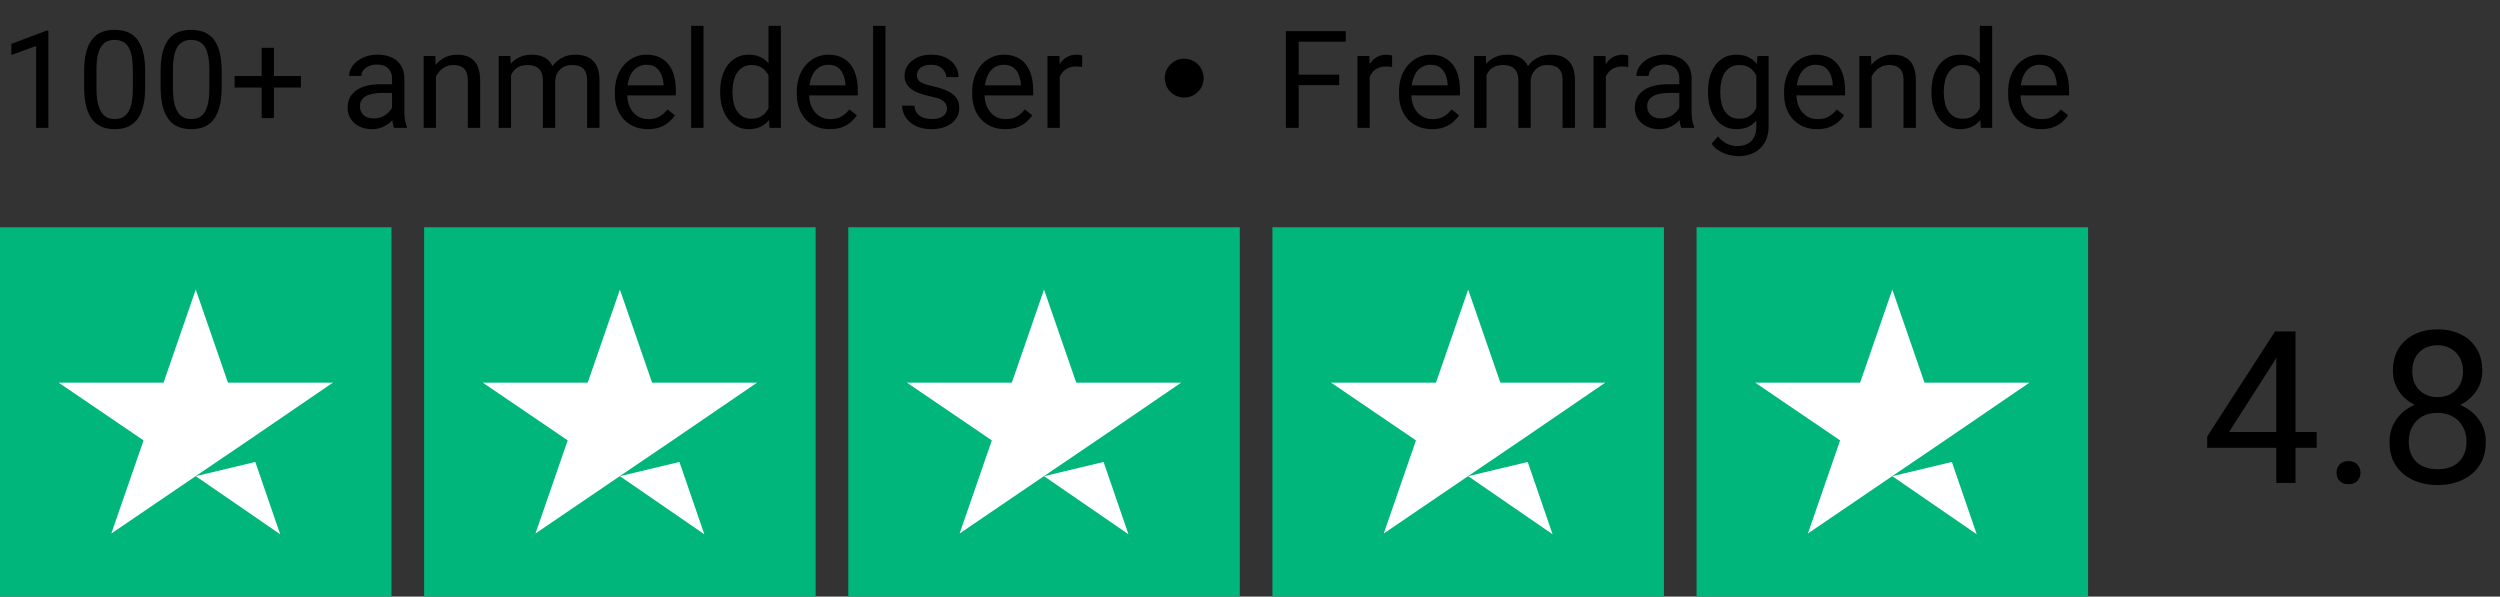
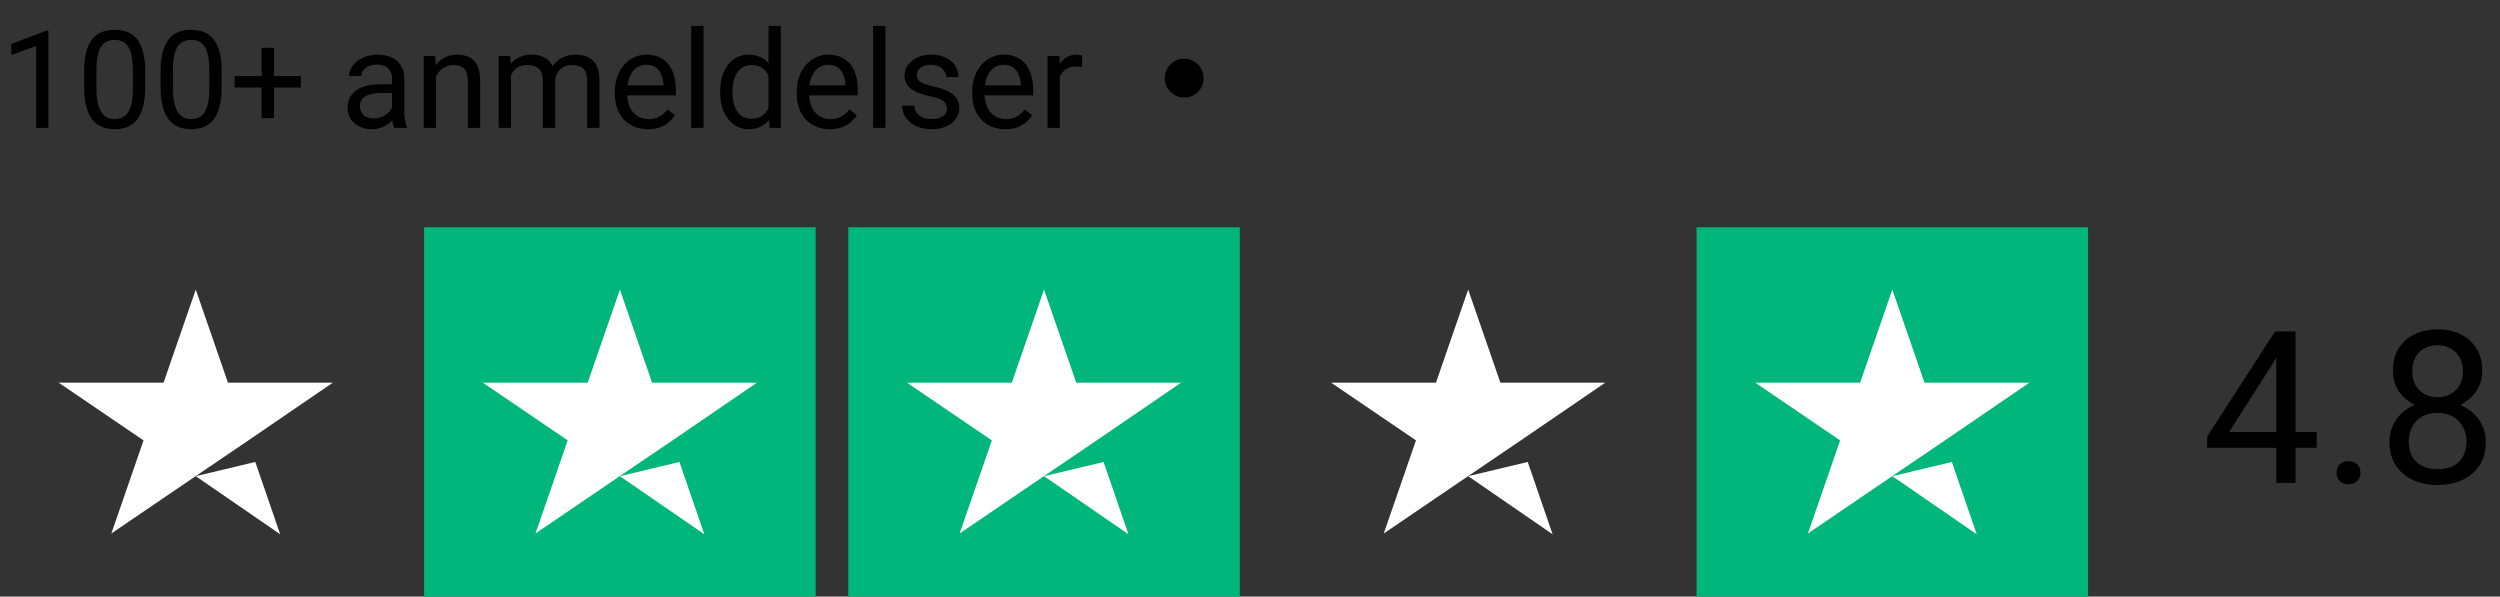
<svg xmlns="http://www.w3.org/2000/svg" width="176" height="42" viewBox="0 0 176 42" fill="none">
  <rect x="0" y="0" width="176" height="42" fill="#333333" stroke="none" />
  <g clip-path="url(#clip0_799_5)">
-     <path d="M27.562 16H0V42H27.562V16Z" fill="#00B67A" />
    <path d="M57.422 16H29.859V42H57.422V16Z" fill="#00B67A" />
-     <path d="M87.281 16H59.719V42H87.281V16Z" fill="#00B67A" />
-     <path d="M117.141 16H89.578V42H117.141V16Z" fill="#00B67A" />
+     <path d="M87.281 16H59.719V42H87.281Z" fill="#00B67A" />
    <path d="M147 16H119.438V42H147V16Z" fill="#00B67A" />
    <path d="M13.781 33.523L17.973 32.521L19.724 37.612L13.781 33.523ZM23.428 26.942H16.049L13.781 20.387L11.513 26.942H4.134L10.106 31.004L7.838 37.558L13.81 33.496L17.485 31.004L23.428 26.942Z" fill="white" />
    <path d="M43.641 33.523L47.832 32.521L49.584 37.612L43.641 33.523ZM53.288 26.942H45.909L43.641 20.387L41.373 26.942H33.994L39.966 31.004L37.697 37.558L43.669 33.496L47.344 31.004L53.288 26.942Z" fill="white" />
    <path d="M73.5 33.523L77.692 32.521L79.443 37.612L73.5 33.523ZM83.147 26.942H75.768L73.5 20.387L71.232 26.942H63.853L69.825 31.004L67.557 37.558L73.529 33.496L77.204 31.004L83.147 26.942Z" fill="white" />
    <path d="M103.359 33.523L107.551 32.521L109.303 37.612L103.359 33.523ZM113.006 26.942H105.628L103.359 20.387L101.091 26.942H93.713L99.684 31.004L97.416 37.558L103.388 33.496L107.063 31.004L113.006 26.942Z" fill="white" />
    <path d="M133.219 33.523L137.411 32.521L139.162 37.612L133.219 33.523ZM142.866 26.942H135.487L133.219 20.387L130.951 26.942H123.572L129.544 31.004L127.276 37.558L133.247 33.496L136.922 31.004L142.866 26.942Z" fill="white" />
  </g>
  <path d="M3.407 2.157V9H2.543V3.237L0.799 3.872V3.092L3.272 2.157H3.407ZM10.222 5.055V6.093C10.222 6.65 10.172 7.121 10.073 7.504C9.973 7.888 9.83 8.196 9.643 8.43C9.456 8.663 9.23 8.833 8.965 8.939C8.703 9.042 8.407 9.093 8.077 9.093C7.815 9.093 7.574 9.061 7.352 8.995C7.131 8.93 6.932 8.825 6.754 8.682C6.58 8.536 6.43 8.346 6.305 8.112C6.181 7.878 6.086 7.595 6.02 7.261C5.955 6.928 5.922 6.538 5.922 6.093V5.055C5.922 4.497 5.972 4.03 6.072 3.653C6.175 3.276 6.319 2.973 6.506 2.746C6.693 2.515 6.918 2.35 7.18 2.251C7.444 2.151 7.74 2.101 8.068 2.101C8.332 2.101 8.576 2.134 8.797 2.199C9.021 2.261 9.221 2.363 9.395 2.503C9.57 2.64 9.718 2.824 9.839 3.054C9.964 3.282 10.059 3.561 10.124 3.891C10.19 4.221 10.222 4.609 10.222 5.055ZM9.353 6.233V4.91C9.353 4.605 9.334 4.337 9.297 4.106C9.263 3.872 9.211 3.673 9.143 3.508C9.074 3.343 8.987 3.209 8.881 3.106C8.778 3.003 8.658 2.928 8.521 2.882C8.387 2.832 8.236 2.807 8.068 2.807C7.862 2.807 7.68 2.846 7.521 2.924C7.362 2.998 7.228 3.118 7.119 3.283C7.013 3.449 6.932 3.665 6.876 3.933C6.82 4.201 6.792 4.527 6.792 4.91V6.233C6.792 6.538 6.809 6.808 6.843 7.042C6.88 7.275 6.935 7.478 7.007 7.649C7.078 7.817 7.165 7.956 7.268 8.065C7.371 8.174 7.49 8.255 7.624 8.308C7.761 8.358 7.912 8.383 8.077 8.383C8.289 8.383 8.474 8.342 8.633 8.261C8.792 8.18 8.925 8.054 9.03 7.883C9.14 7.708 9.221 7.486 9.274 7.214C9.327 6.94 9.353 6.613 9.353 6.233ZM15.607 5.055V6.093C15.607 6.65 15.557 7.121 15.457 7.504C15.358 7.888 15.214 8.196 15.027 8.43C14.841 8.663 14.615 8.833 14.35 8.939C14.088 9.042 13.792 9.093 13.462 9.093C13.2 9.093 12.958 9.061 12.737 8.995C12.516 8.93 12.316 8.825 12.139 8.682C11.964 8.536 11.815 8.346 11.69 8.112C11.565 7.878 11.47 7.595 11.405 7.261C11.339 6.928 11.307 6.538 11.307 6.093V5.055C11.307 4.497 11.357 4.03 11.456 3.653C11.559 3.276 11.704 2.973 11.891 2.746C12.078 2.515 12.302 2.35 12.564 2.251C12.829 2.151 13.125 2.101 13.452 2.101C13.717 2.101 13.96 2.134 14.181 2.199C14.406 2.261 14.605 2.363 14.78 2.503C14.954 2.64 15.102 2.824 15.224 3.054C15.348 3.282 15.444 3.561 15.509 3.891C15.574 4.221 15.607 4.609 15.607 5.055ZM14.738 6.233V4.91C14.738 4.605 14.719 4.337 14.682 4.106C14.647 3.872 14.596 3.673 14.527 3.508C14.459 3.343 14.371 3.209 14.266 3.106C14.163 3.003 14.043 2.928 13.906 2.882C13.772 2.832 13.62 2.807 13.452 2.807C13.247 2.807 13.064 2.846 12.905 2.924C12.746 2.998 12.613 3.118 12.503 3.283C12.398 3.449 12.316 3.665 12.26 3.933C12.204 4.201 12.176 4.527 12.176 4.91V6.233C12.176 6.538 12.193 6.808 12.228 7.042C12.265 7.275 12.319 7.478 12.391 7.649C12.463 7.817 12.55 7.956 12.653 8.065C12.756 8.174 12.874 8.255 13.008 8.308C13.145 8.358 13.296 8.383 13.462 8.383C13.674 8.383 13.859 8.342 14.018 8.261C14.177 8.18 14.309 8.054 14.415 7.883C14.524 7.708 14.605 7.486 14.658 7.214C14.711 6.94 14.738 6.613 14.738 6.233ZM21.183 5.349V6.163H16.518V5.349H21.183ZM19.286 3.363V8.318H18.421V3.363H19.286ZM27.601 8.135V5.532C27.601 5.332 27.561 5.159 27.479 5.013C27.401 4.863 27.283 4.748 27.124 4.667C26.965 4.586 26.769 4.546 26.535 4.546C26.317 4.546 26.125 4.583 25.96 4.658C25.798 4.732 25.671 4.831 25.577 4.952C25.487 5.074 25.442 5.205 25.442 5.345H24.577C24.577 5.164 24.623 4.985 24.717 4.807C24.811 4.63 24.945 4.469 25.119 4.326C25.297 4.179 25.509 4.064 25.755 3.98C26.004 3.893 26.281 3.849 26.587 3.849C26.954 3.849 27.278 3.911 27.559 4.036C27.843 4.161 28.064 4.349 28.223 4.602C28.385 4.851 28.466 5.164 28.466 5.541V7.897C28.466 8.065 28.48 8.244 28.508 8.434C28.539 8.625 28.584 8.788 28.643 8.925V9H27.741C27.698 8.9 27.663 8.768 27.638 8.603C27.613 8.434 27.601 8.279 27.601 8.135ZM27.75 5.934L27.76 6.541H26.886C26.64 6.541 26.42 6.562 26.227 6.602C26.034 6.64 25.872 6.697 25.741 6.775C25.61 6.853 25.51 6.951 25.442 7.07C25.373 7.185 25.339 7.32 25.339 7.476C25.339 7.635 25.375 7.78 25.446 7.911C25.518 8.042 25.625 8.146 25.769 8.224C25.915 8.299 26.094 8.336 26.306 8.336C26.571 8.336 26.805 8.28 27.007 8.168C27.21 8.056 27.37 7.919 27.489 7.757C27.61 7.595 27.676 7.437 27.685 7.285L28.054 7.701C28.032 7.831 27.973 7.976 27.877 8.135C27.78 8.294 27.651 8.447 27.489 8.593C27.33 8.737 27.14 8.857 26.919 8.953C26.7 9.047 26.454 9.093 26.18 9.093C25.837 9.093 25.537 9.026 25.278 8.892C25.022 8.758 24.823 8.579 24.68 8.355C24.539 8.127 24.469 7.874 24.469 7.593C24.469 7.322 24.522 7.084 24.628 6.878C24.734 6.669 24.887 6.496 25.086 6.359C25.286 6.219 25.526 6.113 25.806 6.041C26.087 5.97 26.4 5.934 26.746 5.934H27.75ZM30.691 5.022V9H29.826V3.943H30.644L30.691 5.022ZM30.485 6.28L30.125 6.266C30.128 5.92 30.18 5.6 30.279 5.307C30.379 5.011 30.519 4.754 30.7 4.536C30.881 4.318 31.096 4.15 31.345 4.031C31.597 3.91 31.876 3.849 32.182 3.849C32.431 3.849 32.655 3.883 32.855 3.952C33.054 4.017 33.224 4.123 33.364 4.27C33.508 4.416 33.617 4.606 33.691 4.84C33.766 5.071 33.804 5.353 33.804 5.686V9H32.934V5.677C32.934 5.412 32.895 5.2 32.817 5.041C32.739 4.879 32.626 4.762 32.476 4.69C32.327 4.616 32.143 4.578 31.925 4.578C31.71 4.578 31.513 4.623 31.336 4.714C31.161 4.804 31.01 4.929 30.882 5.088C30.758 5.247 30.659 5.429 30.588 5.635C30.519 5.837 30.485 6.052 30.485 6.28ZM35.977 4.947V9H35.108V3.943H35.93L35.977 4.947ZM35.8 6.28L35.398 6.266C35.401 5.92 35.446 5.6 35.533 5.307C35.62 5.011 35.75 4.754 35.921 4.536C36.092 4.318 36.306 4.15 36.561 4.031C36.817 3.91 37.113 3.849 37.449 3.849C37.686 3.849 37.904 3.883 38.104 3.952C38.303 4.017 38.476 4.122 38.623 4.265C38.769 4.408 38.883 4.592 38.964 4.817C39.045 5.041 39.085 5.312 39.085 5.63V9H38.221V5.672C38.221 5.407 38.175 5.195 38.085 5.036C37.998 4.877 37.873 4.762 37.711 4.69C37.549 4.616 37.359 4.578 37.141 4.578C36.885 4.578 36.672 4.623 36.501 4.714C36.329 4.804 36.192 4.929 36.089 5.088C35.986 5.247 35.912 5.429 35.865 5.635C35.821 5.837 35.8 6.052 35.8 6.28ZM39.076 5.803L38.496 5.98C38.5 5.703 38.545 5.437 38.632 5.181C38.722 4.926 38.852 4.698 39.02 4.499C39.191 4.299 39.402 4.142 39.651 4.027C39.9 3.908 40.185 3.849 40.506 3.849C40.777 3.849 41.017 3.885 41.226 3.957C41.438 4.028 41.616 4.139 41.759 4.288C41.906 4.435 42.016 4.623 42.091 4.854C42.166 5.085 42.203 5.359 42.203 5.677V9H41.334V5.667C41.334 5.384 41.288 5.164 41.198 5.008C41.111 4.849 40.986 4.739 40.824 4.676C40.665 4.611 40.475 4.578 40.254 4.578C40.064 4.578 39.896 4.611 39.749 4.676C39.603 4.742 39.48 4.832 39.38 4.947C39.28 5.06 39.204 5.189 39.151 5.335C39.101 5.482 39.076 5.638 39.076 5.803ZM45.611 9.093C45.258 9.093 44.939 9.034 44.652 8.916C44.369 8.794 44.124 8.625 43.919 8.406C43.716 8.188 43.56 7.93 43.451 7.63C43.342 7.331 43.288 7.004 43.288 6.649V6.453C43.288 6.041 43.348 5.675 43.47 5.354C43.591 5.03 43.756 4.756 43.965 4.532C44.174 4.307 44.411 4.137 44.676 4.022C44.941 3.907 45.215 3.849 45.498 3.849C45.86 3.849 46.171 3.911 46.433 4.036C46.698 4.161 46.915 4.335 47.083 4.56C47.251 4.781 47.376 5.043 47.457 5.345C47.538 5.644 47.578 5.971 47.578 6.326V6.714H43.802V6.009H46.714V5.943C46.701 5.719 46.654 5.501 46.573 5.289C46.495 5.077 46.371 4.902 46.2 4.765C46.028 4.628 45.794 4.56 45.498 4.56C45.302 4.56 45.121 4.602 44.956 4.686C44.791 4.767 44.649 4.888 44.531 5.05C44.412 5.212 44.321 5.41 44.255 5.644C44.19 5.878 44.157 6.147 44.157 6.453V6.649C44.157 6.889 44.19 7.115 44.255 7.327C44.324 7.535 44.422 7.719 44.55 7.878C44.68 8.037 44.838 8.162 45.022 8.252C45.209 8.342 45.42 8.388 45.657 8.388C45.963 8.388 46.221 8.325 46.433 8.201C46.645 8.076 46.831 7.909 46.989 7.701L47.513 8.117C47.404 8.282 47.265 8.439 47.097 8.589C46.929 8.738 46.721 8.86 46.475 8.953C46.232 9.047 45.944 9.093 45.611 9.093ZM49.528 1.82V9H48.658V1.82H49.528ZM54.103 8.018V1.82H54.973V9H54.178L54.103 8.018ZM50.701 6.527V6.429C50.701 6.043 50.747 5.692 50.841 5.378C50.938 5.06 51.073 4.787 51.248 4.56C51.425 4.332 51.636 4.158 51.879 4.036C52.125 3.911 52.399 3.849 52.701 3.849C53.019 3.849 53.296 3.905 53.533 4.017C53.773 4.126 53.976 4.287 54.141 4.499C54.309 4.708 54.442 4.96 54.538 5.256C54.635 5.552 54.702 5.887 54.739 6.261V6.691C54.705 7.062 54.638 7.395 54.538 7.691C54.442 7.987 54.309 8.24 54.141 8.448C53.976 8.657 53.773 8.818 53.533 8.93C53.293 9.039 53.013 9.093 52.692 9.093C52.396 9.093 52.125 9.03 51.879 8.902C51.636 8.774 51.425 8.595 51.248 8.364C51.073 8.134 50.938 7.863 50.841 7.551C50.747 7.236 50.701 6.895 50.701 6.527ZM51.57 6.429V6.527C51.57 6.78 51.595 7.017 51.645 7.238C51.698 7.459 51.779 7.654 51.888 7.822C51.997 7.99 52.136 8.123 52.304 8.219C52.472 8.313 52.673 8.36 52.907 8.36C53.194 8.36 53.429 8.299 53.613 8.177C53.8 8.056 53.949 7.895 54.061 7.696C54.174 7.496 54.261 7.28 54.323 7.046V5.92C54.286 5.748 54.231 5.583 54.16 5.424C54.091 5.262 54.001 5.119 53.889 4.994C53.779 4.866 53.644 4.765 53.482 4.69C53.323 4.616 53.134 4.578 52.916 4.578C52.679 4.578 52.475 4.628 52.304 4.728C52.136 4.824 51.997 4.958 51.888 5.13C51.779 5.298 51.698 5.494 51.645 5.719C51.595 5.94 51.57 6.177 51.57 6.429ZM58.418 9.093C58.066 9.093 57.746 9.034 57.459 8.916C57.176 8.794 56.931 8.625 56.726 8.406C56.523 8.188 56.367 7.93 56.258 7.63C56.149 7.331 56.095 7.004 56.095 6.649V6.453C56.095 6.041 56.156 5.675 56.277 5.354C56.398 5.03 56.564 4.756 56.772 4.532C56.981 4.307 57.218 4.137 57.483 4.022C57.748 3.907 58.022 3.849 58.306 3.849C58.667 3.849 58.979 3.911 59.24 4.036C59.505 4.161 59.722 4.335 59.89 4.56C60.058 4.781 60.183 5.043 60.264 5.345C60.345 5.644 60.386 5.971 60.386 6.326V6.714H56.609V6.009H59.521V5.943C59.508 5.719 59.462 5.501 59.381 5.289C59.303 5.077 59.178 4.902 59.007 4.765C58.835 4.628 58.602 4.56 58.306 4.56C58.109 4.56 57.928 4.602 57.763 4.686C57.598 4.767 57.456 4.888 57.338 5.05C57.22 5.212 57.128 5.41 57.062 5.644C56.997 5.878 56.964 6.147 56.964 6.453V6.649C56.964 6.889 56.997 7.115 57.062 7.327C57.131 7.535 57.229 7.719 57.357 7.878C57.488 8.037 57.645 8.162 57.829 8.252C58.016 8.342 58.228 8.388 58.465 8.388C58.77 8.388 59.029 8.325 59.24 8.201C59.452 8.076 59.638 7.909 59.797 7.701L60.32 8.117C60.211 8.282 60.072 8.439 59.904 8.589C59.736 8.738 59.529 8.86 59.282 8.953C59.039 9.047 58.751 9.093 58.418 9.093ZM62.335 1.82V9H61.465V1.82H62.335ZM66.668 7.659C66.668 7.534 66.64 7.419 66.584 7.313C66.531 7.204 66.42 7.105 66.252 7.018C66.087 6.928 65.837 6.85 65.504 6.784C65.223 6.725 64.969 6.655 64.742 6.574C64.517 6.493 64.326 6.395 64.167 6.28C64.011 6.164 63.891 6.029 63.807 5.873C63.723 5.717 63.681 5.535 63.681 5.326C63.681 5.127 63.724 4.938 63.812 4.761C63.902 4.583 64.028 4.426 64.19 4.288C64.356 4.151 64.553 4.044 64.784 3.966C65.015 3.888 65.272 3.849 65.555 3.849C65.96 3.849 66.306 3.921 66.593 4.064C66.88 4.207 67.099 4.399 67.252 4.639C67.405 4.876 67.481 5.139 67.481 5.429H66.616C66.616 5.289 66.574 5.153 66.49 5.022C66.409 4.888 66.289 4.778 66.13 4.69C65.974 4.603 65.783 4.56 65.555 4.56C65.315 4.56 65.121 4.597 64.971 4.672C64.825 4.743 64.717 4.835 64.648 4.947C64.583 5.06 64.55 5.178 64.55 5.303C64.55 5.396 64.566 5.48 64.597 5.555C64.631 5.627 64.691 5.694 64.775 5.756C64.859 5.815 64.977 5.871 65.13 5.924C65.282 5.977 65.477 6.03 65.714 6.083C66.129 6.177 66.47 6.289 66.738 6.42C67.006 6.551 67.205 6.711 67.336 6.901C67.467 7.091 67.532 7.322 67.532 7.593C67.532 7.814 67.486 8.017 67.392 8.201C67.302 8.385 67.169 8.543 66.995 8.677C66.823 8.808 66.618 8.911 66.378 8.986C66.141 9.058 65.875 9.093 65.579 9.093C65.133 9.093 64.756 9.014 64.447 8.855C64.139 8.696 63.905 8.491 63.746 8.238C63.587 7.986 63.508 7.719 63.508 7.439H64.377C64.39 7.676 64.458 7.864 64.583 8.004C64.708 8.142 64.86 8.24 65.041 8.299C65.222 8.355 65.401 8.383 65.579 8.383C65.815 8.383 66.013 8.352 66.172 8.29C66.334 8.227 66.457 8.142 66.541 8.032C66.626 7.923 66.668 7.799 66.668 7.659ZM70.767 9.093C70.415 9.093 70.095 9.034 69.809 8.916C69.525 8.794 69.281 8.625 69.075 8.406C68.872 8.188 68.716 7.93 68.607 7.63C68.498 7.331 68.444 7.004 68.444 6.649V6.453C68.444 6.041 68.505 5.675 68.626 5.354C68.748 5.03 68.913 4.756 69.122 4.532C69.33 4.307 69.567 4.137 69.832 4.022C70.097 3.907 70.371 3.849 70.655 3.849C71.016 3.849 71.328 3.911 71.59 4.036C71.854 4.161 72.071 4.335 72.239 4.56C72.407 4.781 72.532 5.043 72.613 5.345C72.694 5.644 72.735 5.971 72.735 6.326V6.714H68.958V6.009H71.87V5.943C71.858 5.719 71.811 5.501 71.73 5.289C71.652 5.077 71.527 4.902 71.356 4.765C71.184 4.628 70.951 4.56 70.655 4.56C70.458 4.56 70.278 4.602 70.112 4.686C69.947 4.767 69.806 4.888 69.687 5.05C69.569 5.212 69.477 5.41 69.411 5.644C69.346 5.878 69.313 6.147 69.313 6.453V6.649C69.313 6.889 69.346 7.115 69.411 7.327C69.48 7.535 69.578 7.719 69.706 7.878C69.837 8.037 69.994 8.162 70.178 8.252C70.365 8.342 70.577 8.388 70.814 8.388C71.119 8.388 71.378 8.325 71.59 8.201C71.801 8.076 71.987 7.909 72.146 7.701L72.669 8.117C72.56 8.282 72.422 8.439 72.253 8.589C72.085 8.738 71.878 8.86 71.632 8.953C71.389 9.047 71.1 9.093 70.767 9.093ZM74.609 4.737V9H73.744V3.943H74.586L74.609 4.737ZM76.189 3.915L76.184 4.718C76.113 4.703 76.044 4.694 75.979 4.69C75.916 4.684 75.845 4.681 75.764 4.681C75.564 4.681 75.388 4.712 75.235 4.775C75.083 4.837 74.953 4.924 74.847 5.036C74.742 5.148 74.657 5.282 74.595 5.438C74.536 5.591 74.497 5.759 74.478 5.943L74.235 6.083C74.235 5.778 74.265 5.491 74.324 5.223C74.386 4.955 74.481 4.718 74.609 4.513C74.737 4.304 74.899 4.142 75.095 4.027C75.295 3.908 75.531 3.849 75.806 3.849C75.868 3.849 75.94 3.857 76.021 3.872C76.102 3.885 76.158 3.899 76.189 3.915Z" fill="black" />
  <circle cx="83.368" cy="5.5" r="1.368" fill="black" />
-   <path d="M91.427 2.194V9H90.525V2.194H91.427ZM94.278 5.256V5.995H91.231V5.256H94.278ZM94.741 2.194V2.933H91.231V2.194H94.741ZM96.428 4.737V9H95.564V3.943H96.405L96.428 4.737ZM98.008 3.915L98.004 4.718C97.932 4.703 97.864 4.694 97.798 4.69C97.736 4.684 97.664 4.681 97.583 4.681C97.384 4.681 97.207 4.712 97.055 4.775C96.902 4.837 96.773 4.924 96.667 5.036C96.561 5.148 96.477 5.282 96.415 5.438C96.355 5.591 96.316 5.759 96.298 5.943L96.055 6.083C96.055 5.778 96.084 5.491 96.143 5.223C96.206 4.955 96.301 4.718 96.428 4.513C96.556 4.304 96.718 4.142 96.915 4.027C97.114 3.908 97.351 3.849 97.625 3.849C97.687 3.849 97.759 3.857 97.84 3.872C97.921 3.885 97.977 3.899 98.008 3.915ZM100.813 9.093C100.461 9.093 100.141 9.034 99.855 8.916C99.571 8.794 99.326 8.625 99.121 8.406C98.918 8.188 98.763 7.93 98.653 7.63C98.544 7.331 98.49 7.004 98.49 6.649V6.453C98.49 6.041 98.551 5.675 98.672 5.354C98.794 5.03 98.959 4.756 99.168 4.532C99.376 4.307 99.613 4.137 99.878 4.022C100.143 3.907 100.417 3.849 100.701 3.849C101.062 3.849 101.374 3.911 101.636 4.036C101.9 4.161 102.117 4.335 102.285 4.56C102.454 4.781 102.578 5.043 102.659 5.345C102.74 5.644 102.781 5.971 102.781 6.326V6.714H99.004V6.009H101.916V5.943C101.904 5.719 101.857 5.501 101.776 5.289C101.698 5.077 101.573 4.902 101.402 4.765C101.23 4.628 100.997 4.56 100.701 4.56C100.504 4.56 100.324 4.602 100.159 4.686C99.993 4.767 99.852 4.888 99.733 5.05C99.615 5.212 99.523 5.41 99.457 5.644C99.392 5.878 99.359 6.147 99.359 6.453V6.649C99.359 6.889 99.392 7.115 99.457 7.327C99.526 7.535 99.624 7.719 99.752 7.878C99.883 8.037 100.04 8.162 100.224 8.252C100.411 8.342 100.623 8.388 100.86 8.388C101.165 8.388 101.424 8.325 101.636 8.201C101.847 8.076 102.033 7.909 102.192 7.701L102.715 8.117C102.606 8.282 102.468 8.439 102.299 8.589C102.131 8.738 101.924 8.86 101.678 8.953C101.435 9.047 101.146 9.093 100.813 9.093ZM104.65 4.947V9H103.781V3.943H104.604L104.65 4.947ZM104.473 6.28L104.071 6.266C104.074 5.92 104.119 5.6 104.206 5.307C104.294 5.011 104.423 4.754 104.594 4.536C104.766 4.318 104.979 4.15 105.235 4.031C105.49 3.91 105.786 3.849 106.123 3.849C106.36 3.849 106.578 3.883 106.777 3.952C106.977 4.017 107.149 4.122 107.296 4.265C107.442 4.408 107.556 4.592 107.637 4.817C107.718 5.041 107.759 5.312 107.759 5.63V9H106.894V5.672C106.894 5.407 106.849 5.195 106.758 5.036C106.671 4.877 106.547 4.762 106.384 4.69C106.222 4.616 106.032 4.578 105.814 4.578C105.559 4.578 105.345 4.623 105.174 4.714C105.002 4.804 104.865 4.929 104.763 5.088C104.66 5.247 104.585 5.429 104.538 5.635C104.495 5.837 104.473 6.052 104.473 6.28ZM107.749 5.803L107.17 5.98C107.173 5.703 107.218 5.437 107.305 5.181C107.396 4.926 107.525 4.698 107.693 4.499C107.865 4.299 108.075 4.142 108.324 4.027C108.574 3.908 108.859 3.849 109.18 3.849C109.451 3.849 109.691 3.885 109.899 3.957C110.111 4.028 110.289 4.139 110.432 4.288C110.579 4.435 110.689 4.623 110.764 4.854C110.839 5.085 110.876 5.359 110.876 5.677V9H110.007V5.667C110.007 5.384 109.962 5.164 109.871 5.008C109.784 4.849 109.66 4.739 109.497 4.676C109.339 4.611 109.148 4.578 108.927 4.578C108.737 4.578 108.569 4.611 108.422 4.676C108.276 4.742 108.153 4.832 108.053 4.947C107.953 5.06 107.877 5.189 107.824 5.335C107.774 5.482 107.749 5.638 107.749 5.803ZM113.05 4.737V9H112.185V3.943H113.026L113.05 4.737ZM114.63 3.915L114.625 4.718C114.553 4.703 114.485 4.694 114.419 4.69C114.357 4.684 114.285 4.681 114.204 4.681C114.005 4.681 113.829 4.712 113.676 4.775C113.524 4.837 113.394 4.924 113.288 5.036C113.182 5.148 113.098 5.282 113.036 5.438C112.977 5.591 112.938 5.759 112.919 5.943L112.676 6.083C112.676 5.778 112.706 5.491 112.765 5.223C112.827 4.955 112.922 4.718 113.05 4.513C113.178 4.304 113.34 4.142 113.536 4.027C113.735 3.908 113.972 3.849 114.246 3.849C114.309 3.849 114.38 3.857 114.461 3.872C114.542 3.885 114.599 3.899 114.63 3.915ZM118.224 8.135V5.532C118.224 5.332 118.184 5.159 118.103 5.013C118.025 4.863 117.906 4.748 117.747 4.667C117.588 4.586 117.392 4.546 117.158 4.546C116.94 4.546 116.749 4.583 116.584 4.658C116.421 4.732 116.294 4.831 116.2 4.952C116.11 5.074 116.065 5.205 116.065 5.345H115.2C115.2 5.164 115.247 4.985 115.34 4.807C115.434 4.63 115.568 4.469 115.742 4.326C115.92 4.179 116.132 4.064 116.378 3.98C116.627 3.893 116.904 3.849 117.21 3.849C117.578 3.849 117.902 3.911 118.182 4.036C118.466 4.161 118.687 4.349 118.846 4.602C119.008 4.851 119.089 5.164 119.089 5.541V7.897C119.089 8.065 119.103 8.244 119.131 8.434C119.162 8.625 119.207 8.788 119.267 8.925V9H118.364C118.321 8.9 118.286 8.768 118.262 8.603C118.237 8.434 118.224 8.279 118.224 8.135ZM118.374 5.934L118.383 6.541H117.509C117.263 6.541 117.043 6.562 116.85 6.602C116.657 6.64 116.495 6.697 116.364 6.775C116.233 6.853 116.133 6.951 116.065 7.07C115.996 7.185 115.962 7.32 115.962 7.476C115.962 7.635 115.998 7.78 116.069 7.911C116.141 8.042 116.249 8.146 116.392 8.224C116.538 8.299 116.718 8.336 116.929 8.336C117.194 8.336 117.428 8.28 117.631 8.168C117.833 8.056 117.994 7.919 118.112 7.757C118.234 7.595 118.299 7.437 118.308 7.285L118.678 7.701C118.656 7.831 118.597 7.976 118.5 8.135C118.403 8.294 118.274 8.447 118.112 8.593C117.953 8.737 117.763 8.857 117.542 8.953C117.324 9.047 117.077 9.093 116.803 9.093C116.46 9.093 116.16 9.026 115.901 8.892C115.646 8.758 115.446 8.579 115.303 8.355C115.163 8.127 115.092 7.874 115.092 7.593C115.092 7.322 115.145 7.084 115.251 6.878C115.357 6.669 115.51 6.496 115.709 6.359C115.909 6.219 116.149 6.113 116.429 6.041C116.71 5.97 117.023 5.934 117.369 5.934H118.374ZM123.726 3.943H124.511V8.892C124.511 9.338 124.421 9.718 124.24 10.033C124.059 10.348 123.807 10.586 123.483 10.748C123.162 10.913 122.791 10.996 122.37 10.996C122.196 10.996 121.99 10.968 121.753 10.912C121.519 10.859 121.289 10.767 121.061 10.636C120.837 10.508 120.648 10.335 120.496 10.117L120.949 9.603C121.161 9.858 121.382 10.036 121.613 10.136C121.847 10.236 122.077 10.285 122.305 10.285C122.579 10.285 122.816 10.234 123.015 10.131C123.215 10.028 123.369 9.876 123.478 9.673C123.59 9.474 123.646 9.227 123.646 8.935V5.055L123.726 3.943ZM120.243 6.527V6.429C120.243 6.043 120.289 5.692 120.379 5.378C120.472 5.06 120.605 4.787 120.776 4.56C120.951 4.332 121.161 4.158 121.407 4.036C121.653 3.911 121.931 3.849 122.239 3.849C122.557 3.849 122.834 3.905 123.071 4.017C123.311 4.126 123.514 4.287 123.679 4.499C123.847 4.708 123.98 4.96 124.076 5.256C124.173 5.552 124.24 5.887 124.277 6.261V6.691C124.243 7.062 124.176 7.395 124.076 7.691C123.98 7.987 123.847 8.24 123.679 8.448C123.514 8.657 123.311 8.818 123.071 8.93C122.831 9.039 122.551 9.093 122.23 9.093C121.928 9.093 121.653 9.03 121.407 8.902C121.164 8.774 120.955 8.595 120.781 8.364C120.606 8.134 120.472 7.863 120.379 7.551C120.289 7.236 120.243 6.895 120.243 6.527ZM121.108 6.429V6.527C121.108 6.78 121.133 7.017 121.183 7.238C121.236 7.459 121.315 7.654 121.421 7.822C121.53 7.99 121.669 8.123 121.837 8.219C122.006 8.313 122.207 8.36 122.44 8.36C122.727 8.36 122.964 8.299 123.151 8.177C123.338 8.056 123.486 7.895 123.595 7.696C123.707 7.496 123.794 7.28 123.857 7.046V5.92C123.822 5.748 123.769 5.583 123.698 5.424C123.629 5.262 123.539 5.119 123.427 4.994C123.317 4.866 123.182 4.765 123.02 4.69C122.858 4.616 122.668 4.578 122.45 4.578C122.213 4.578 122.009 4.628 121.837 4.728C121.669 4.824 121.53 4.958 121.421 5.13C121.315 5.298 121.236 5.494 121.183 5.719C121.133 5.94 121.108 6.177 121.108 6.429ZM127.923 9.093C127.571 9.093 127.252 9.034 126.965 8.916C126.681 8.794 126.437 8.625 126.231 8.406C126.028 8.188 125.873 7.93 125.764 7.63C125.655 7.331 125.6 7.004 125.6 6.649V6.453C125.6 6.041 125.661 5.675 125.782 5.354C125.904 5.03 126.069 4.756 126.278 4.532C126.487 4.307 126.723 4.137 126.988 4.022C127.253 3.907 127.527 3.849 127.811 3.849C128.172 3.849 128.484 3.911 128.746 4.036C129.011 4.161 129.227 4.335 129.395 4.56C129.564 4.781 129.688 5.043 129.769 5.345C129.85 5.644 129.891 5.971 129.891 6.326V6.714H126.114V6.009H129.026V5.943C129.014 5.719 128.967 5.501 128.886 5.289C128.808 5.077 128.683 4.902 128.512 4.765C128.341 4.628 128.107 4.56 127.811 4.56C127.615 4.56 127.434 4.602 127.269 4.686C127.104 4.767 126.962 4.888 126.843 5.05C126.725 5.212 126.633 5.41 126.568 5.644C126.502 5.878 126.469 6.147 126.469 6.453V6.649C126.469 6.889 126.502 7.115 126.568 7.327C126.636 7.535 126.734 7.719 126.862 7.878C126.993 8.037 127.15 8.162 127.334 8.252C127.521 8.342 127.733 8.388 127.97 8.388C128.275 8.388 128.534 8.325 128.746 8.201C128.958 8.076 129.143 7.909 129.302 7.701L129.825 8.117C129.716 8.282 129.578 8.439 129.409 8.589C129.241 8.738 129.034 8.86 128.788 8.953C128.545 9.047 128.256 9.093 127.923 9.093ZM131.765 5.022V9H130.901V3.943H131.718L131.765 5.022ZM131.56 6.28L131.2 6.266C131.203 5.92 131.254 5.6 131.354 5.307C131.454 5.011 131.594 4.754 131.775 4.536C131.955 4.318 132.17 4.15 132.42 4.031C132.672 3.91 132.951 3.849 133.256 3.849C133.506 3.849 133.73 3.883 133.929 3.952C134.129 4.017 134.299 4.123 134.439 4.27C134.582 4.416 134.691 4.606 134.766 4.84C134.841 5.071 134.878 5.353 134.878 5.686V9H134.009V5.677C134.009 5.412 133.97 5.2 133.892 5.041C133.814 4.879 133.7 4.762 133.551 4.69C133.401 4.616 133.217 4.578 132.999 4.578C132.784 4.578 132.588 4.623 132.41 4.714C132.236 4.804 132.085 4.929 131.957 5.088C131.832 5.247 131.734 5.429 131.662 5.635C131.594 5.837 131.56 6.052 131.56 6.28ZM139.379 8.018V1.82H140.249V9H139.454L139.379 8.018ZM135.977 6.527V6.429C135.977 6.043 136.023 5.692 136.117 5.378C136.213 5.06 136.349 4.787 136.524 4.56C136.701 4.332 136.911 4.158 137.155 4.036C137.401 3.911 137.675 3.849 137.977 3.849C138.295 3.849 138.572 3.905 138.809 4.017C139.049 4.126 139.252 4.287 139.417 4.499C139.585 4.708 139.718 4.96 139.814 5.256C139.911 5.552 139.978 5.887 140.015 6.261V6.691C139.981 7.062 139.914 7.395 139.814 7.691C139.718 7.987 139.585 8.24 139.417 8.448C139.252 8.657 139.049 8.818 138.809 8.93C138.569 9.039 138.289 9.093 137.968 9.093C137.672 9.093 137.401 9.03 137.155 8.902C136.911 8.774 136.701 8.595 136.524 8.364C136.349 8.134 136.213 7.863 136.117 7.551C136.023 7.236 135.977 6.895 135.977 6.527ZM136.846 6.429V6.527C136.846 6.78 136.871 7.017 136.921 7.238C136.974 7.459 137.055 7.654 137.164 7.822C137.273 7.99 137.412 8.123 137.58 8.219C137.748 8.313 137.949 8.36 138.183 8.36C138.47 8.36 138.705 8.299 138.889 8.177C139.076 8.056 139.225 7.895 139.337 7.696C139.45 7.496 139.537 7.28 139.599 7.046V5.92C139.562 5.748 139.507 5.583 139.436 5.424C139.367 5.262 139.277 5.119 139.164 4.994C139.055 4.866 138.92 4.765 138.758 4.69C138.599 4.616 138.41 4.578 138.192 4.578C137.955 4.578 137.751 4.628 137.58 4.728C137.412 4.824 137.273 4.958 137.164 5.13C137.055 5.298 136.974 5.494 136.921 5.719C136.871 5.94 136.846 6.177 136.846 6.429ZM143.694 9.093C143.342 9.093 143.022 9.034 142.735 8.916C142.452 8.794 142.207 8.625 142.002 8.406C141.799 8.188 141.643 7.93 141.534 7.63C141.425 7.331 141.371 7.004 141.371 6.649V6.453C141.371 6.041 141.431 5.675 141.553 5.354C141.674 5.03 141.84 4.756 142.048 4.532C142.257 4.307 142.494 4.137 142.759 4.022C143.024 3.907 143.298 3.849 143.582 3.849C143.943 3.849 144.255 3.911 144.516 4.036C144.781 4.161 144.998 4.335 145.166 4.56C145.334 4.781 145.459 5.043 145.54 5.345C145.621 5.644 145.662 5.971 145.662 6.326V6.714H141.885V6.009H144.797V5.943C144.784 5.719 144.738 5.501 144.657 5.289C144.579 5.077 144.454 4.902 144.283 4.765C144.111 4.628 143.878 4.56 143.582 4.56C143.385 4.56 143.204 4.602 143.039 4.686C142.874 4.767 142.732 4.888 142.614 5.05C142.496 5.212 142.404 5.41 142.338 5.644C142.273 5.878 142.24 6.147 142.24 6.453V6.649C142.24 6.889 142.273 7.115 142.338 7.327C142.407 7.535 142.505 7.719 142.633 7.878C142.764 8.037 142.921 8.162 143.105 8.252C143.292 8.342 143.504 8.388 143.74 8.388C144.046 8.388 144.304 8.325 144.516 8.201C144.728 8.076 144.914 7.909 145.073 7.701L145.596 8.117C145.487 8.282 145.348 8.439 145.18 8.589C145.012 8.738 144.805 8.86 144.558 8.953C144.315 9.047 144.027 9.093 143.694 9.093Z" fill="black" />
  <path d="M163.093 30.411V31.524H155.388V30.726L160.164 23.336H161.27L160.083 25.475L156.926 30.411H163.093ZM161.606 23.336V34H160.251V23.336H161.606ZM164.492 33.282C164.492 33.053 164.563 32.86 164.705 32.704C164.851 32.542 165.061 32.462 165.334 32.462C165.608 32.462 165.815 32.542 165.957 32.704C166.104 32.86 166.177 33.053 166.177 33.282C166.177 33.507 166.104 33.697 165.957 33.853C165.815 34.01 165.608 34.088 165.334 34.088C165.061 34.088 164.851 34.01 164.705 33.853C164.563 33.697 164.492 33.507 164.492 33.282ZM175.002 31.114C175.002 31.764 174.851 32.315 174.548 32.77C174.25 33.219 173.845 33.56 173.333 33.795C172.825 34.029 172.251 34.147 171.611 34.147C170.972 34.147 170.396 34.029 169.883 33.795C169.37 33.56 168.965 33.219 168.667 32.77C168.369 32.315 168.22 31.764 168.22 31.114C168.22 30.689 168.301 30.301 168.462 29.95C168.628 29.593 168.86 29.283 169.158 29.02C169.46 28.756 169.817 28.553 170.227 28.412C170.642 28.265 171.099 28.192 171.597 28.192C172.251 28.192 172.834 28.319 173.347 28.573C173.86 28.822 174.263 29.166 174.556 29.605C174.854 30.045 175.002 30.548 175.002 31.114ZM173.64 31.085C173.64 30.689 173.555 30.34 173.384 30.038C173.213 29.73 172.974 29.491 172.666 29.32C172.358 29.149 172.002 29.064 171.597 29.064C171.182 29.064 170.823 29.149 170.52 29.32C170.222 29.491 169.99 29.73 169.824 30.038C169.658 30.34 169.575 30.689 169.575 31.085C169.575 31.495 169.656 31.847 169.817 32.14C169.983 32.428 170.217 32.65 170.52 32.806C170.828 32.958 171.191 33.033 171.611 33.033C172.031 33.033 172.393 32.958 172.695 32.806C172.998 32.65 173.23 32.428 173.391 32.14C173.557 31.847 173.64 31.495 173.64 31.085ZM174.753 26.112C174.753 26.629 174.617 27.096 174.343 27.511C174.07 27.926 173.696 28.253 173.223 28.492C172.749 28.731 172.212 28.851 171.611 28.851C171.001 28.851 170.457 28.731 169.978 28.492C169.504 28.253 169.133 27.926 168.865 27.511C168.596 27.096 168.462 26.629 168.462 26.112C168.462 25.492 168.596 24.964 168.865 24.53C169.138 24.095 169.512 23.763 169.985 23.534C170.459 23.304 170.999 23.189 171.604 23.189C172.214 23.189 172.756 23.304 173.23 23.534C173.704 23.763 174.075 24.095 174.343 24.53C174.617 24.964 174.753 25.492 174.753 26.112ZM173.398 26.134C173.398 25.777 173.323 25.462 173.171 25.189C173.02 24.916 172.81 24.701 172.542 24.544C172.273 24.383 171.96 24.303 171.604 24.303C171.248 24.303 170.935 24.378 170.667 24.53C170.403 24.676 170.195 24.886 170.044 25.16C169.897 25.433 169.824 25.758 169.824 26.134C169.824 26.5 169.897 26.82 170.044 27.093C170.195 27.367 170.405 27.579 170.674 27.73C170.942 27.882 171.255 27.957 171.611 27.957C171.968 27.957 172.278 27.882 172.542 27.73C172.81 27.579 173.02 27.367 173.171 27.093C173.323 26.82 173.398 26.5 173.398 26.134Z" fill="black" />
  <defs>
    <clipPath id="clip0_799_5">
      <rect width="147" height="26" fill="white" transform="translate(0 16)" />
    </clipPath>
  </defs>
</svg>